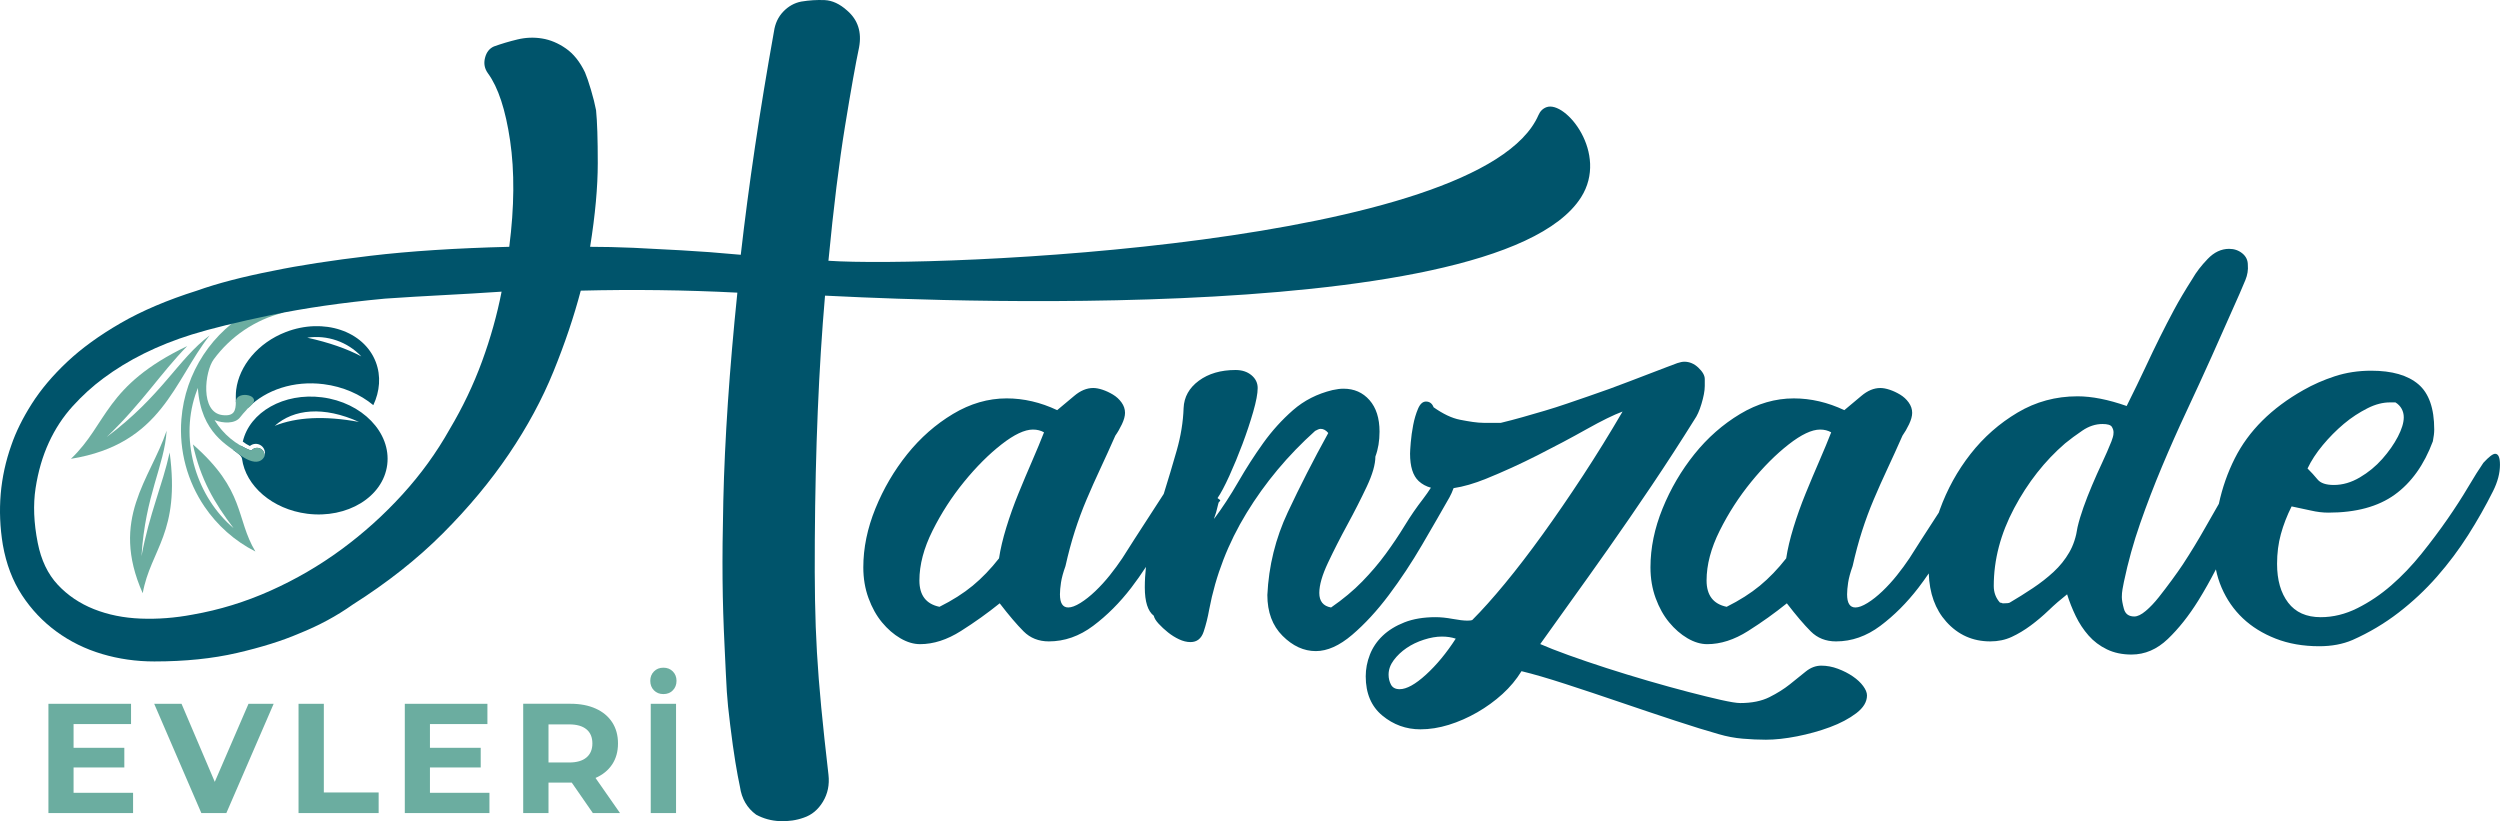
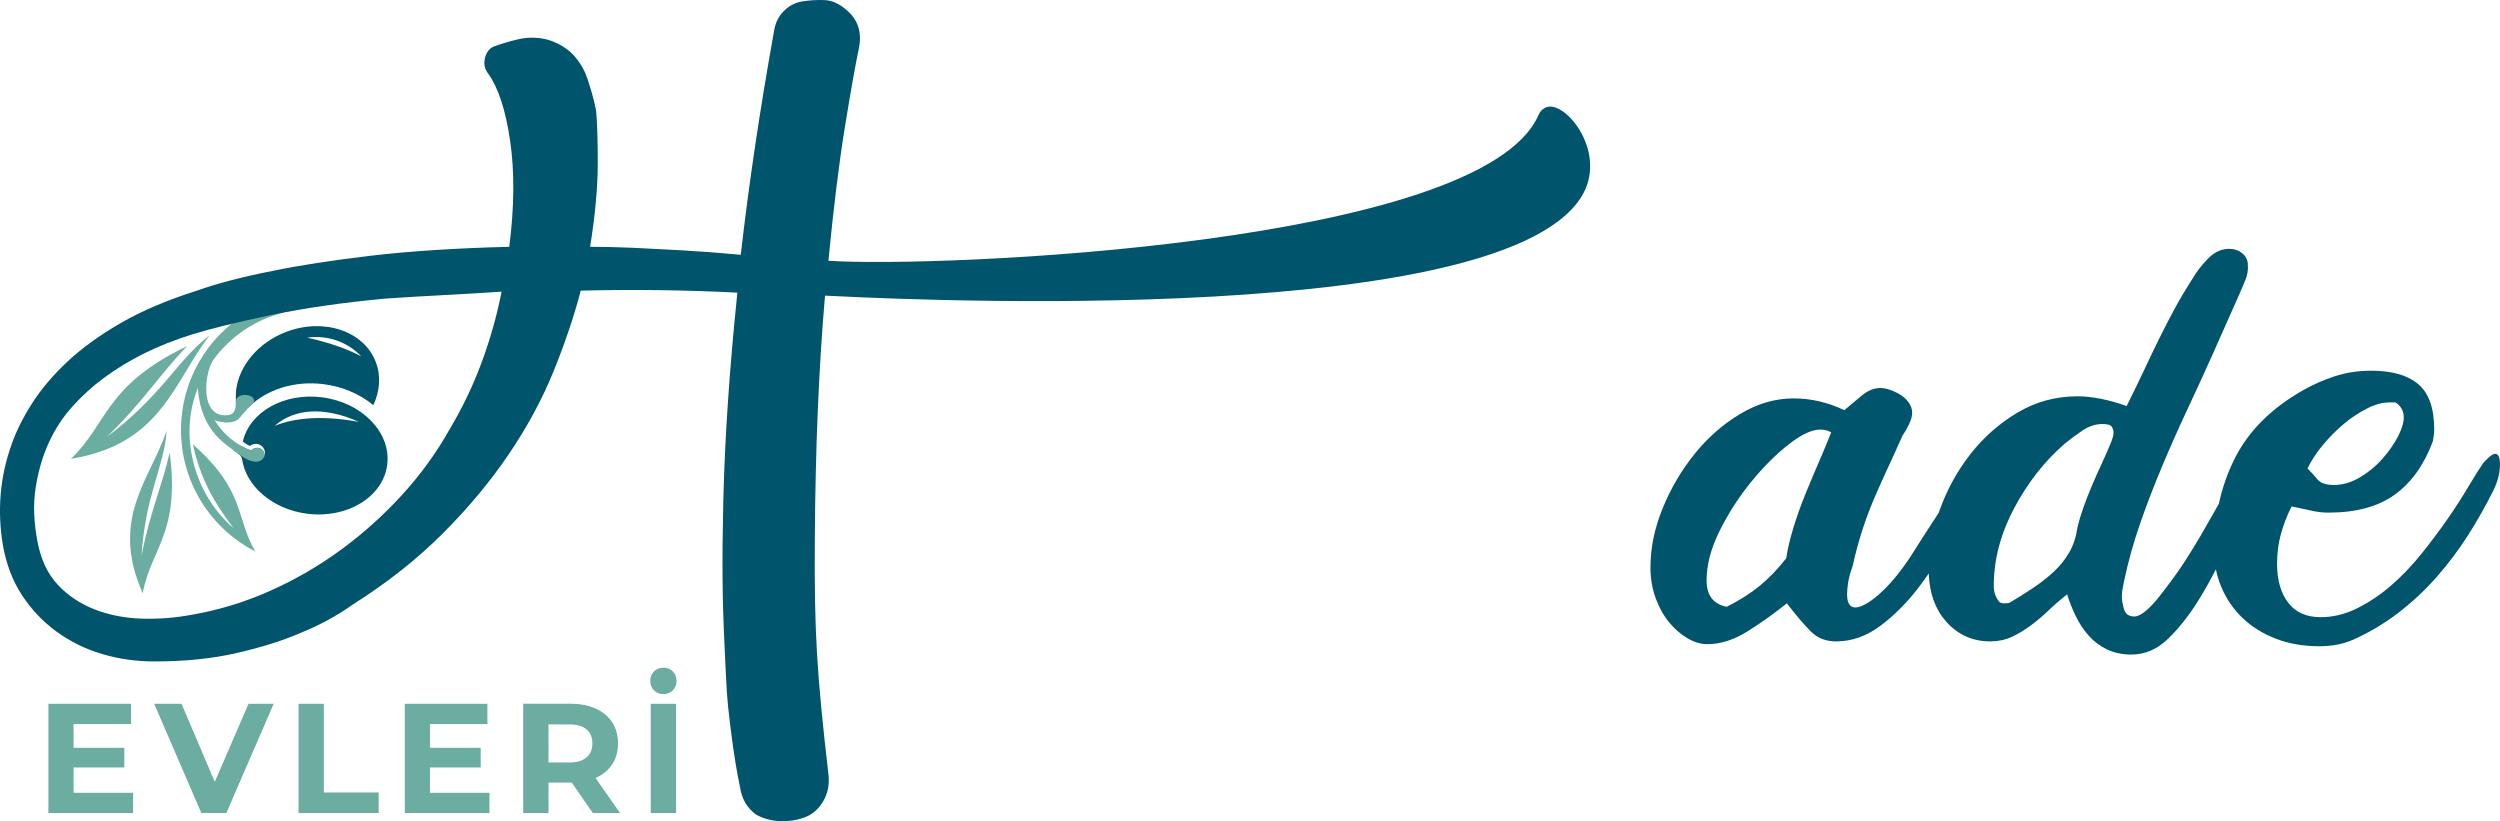
<svg xmlns="http://www.w3.org/2000/svg" version="1.1" id="Ebene_1" x="0px" y="0px" width="733.244px" height="240.857px" viewBox="0 0 733.244 240.857" enable-background="new 0 0 733.244 240.857" xml:space="preserve">
  <g>
    <path fill="#00546B" d="M105.978,104.538c-4.229-2.26-9.516-4.093-15.864-5.497C95.981,98.177,101.899,100.227,105.978,104.538    M109.492,118.829c1.916-4.064,2.302-8.543,0.719-12.663c-3.506-9.125-15.319-13.056-26.387-8.781   c-8.187,3.164-13.672,9.932-14.555,16.934c-0.153,1.213-0.09,2.476-0.104,3.614c1.049,0.841,2.299,1.542,3.694,1.565   c5.123-5.127,13.29-7.937,22.073-6.819C100.614,113.402,105.648,115.644,109.492,118.829 M105.281,123.749   c-10.132-1.86-18.362-1.409-24.704,1.149C86.136,119.942,94.92,119.06,105.281,123.749 M94.442,116.53   c-11.185-1.423-21.233,4.319-23.229,12.992c0.641,0.5,1.337,0.937,2.078,1.29c0.934-0.783,2.272-0.846,3.271-0.148   c0.997,0.698,1.403,1.98,0.993,3.125c0.124-0.969-0.416-1.901-1.318-2.276c-0.451-0.188-0.938-0.215-1.384-0.095   c-0.45,0.118-0.86,0.379-1.159,0.768c-1.068-0.406-2.09-0.907-3.071-1.472c-0.703,0.295-1.795,0.795-2.264,1.219   c1.455,1.035,2.514,1.794,2.626,2.628c1.08,7.961,8.89,14.813,19.111,16.115c11.766,1.496,22.271-4.934,23.473-14.362   C114.77,126.881,106.208,118.025,94.442,116.53" />
    <g>
-       <path fill="#00546B" d="M543.427,198.382c-1.287-0.883-2.741-1.624-4.365-2.233c-1.624-0.608-3.251-0.914-4.875-0.914    c-1.625,0-3.146,0.575-4.569,1.727c-1.421,1.149-2.979,2.402-4.669,3.758c-1.694,1.351-3.69,2.604-5.992,3.758    c-2.302,1.146-5.145,1.726-8.525,1.726c-1.086,0-2.98-0.31-5.688-0.914c-2.708-0.613-5.889-1.393-9.545-2.343    c-3.652-0.951-7.581-2.037-11.773-3.255c-4.2-1.221-8.296-2.479-12.286-3.764c-3.995-1.29-7.688-2.549-11.068-3.767    c-3.385-1.221-6.162-2.307-8.325-3.256c2.302-3.254,5.21-7.321,8.732-12.209c3.518-4.883,7.31-10.206,11.37-15.972    c4.06-5.767,8.256-11.87,12.591-18.313c4.331-6.443,8.528-12.922,12.59-19.433c0.677-0.947,1.388-2.44,1.996-4.477    c0.609-2.034,0.979-3.797,0.979-5.29v-1.221v-0.815c0-1.086-0.675-2.202-1.896-3.356c-1.217-1.152-2.604-1.73-4.093-1.73    c-0.543,0-1.236,0.138-2.049,0.406l-3.257,1.226c-3.249,1.225-6.807,2.587-10.665,4.083c-3.857,1.497-7.891,2.964-12.084,4.392    c-4.196,1.431-8.497,2.979-12.896,4.271c-4.399,1.294-8.701,2.559-12.896,3.559h-2.438h-2.437c-2.166,0-4.503-0.426-7.005-0.9    c-2.51-0.477-5.109-1.764-7.819-3.671c-0.406-1.089-1.148-1.681-2.232-1.681c-0.946,0-1.728,0.691-2.336,2.121    c-0.607,1.43-1.081,3.019-1.421,4.789c-0.337,1.77-0.575,3.465-0.711,5.1c-0.134,1.634-0.203,2.719-0.203,3.261    c0,3.814,0.848,6.499,2.539,8.063c0.993,0.92,2.188,1.561,3.576,1.938c-0.716,1.106-1.463,2.194-2.275,3.251    c-1.897,2.438-3.69,5.045-5.383,7.818c-1.693,2.775-3.553,5.552-5.583,8.325c-2.03,2.775-4.335,5.481-6.904,8.121    c-2.571,2.641-5.617,5.181-9.138,7.615c-2.303-0.404-3.452-1.826-3.452-4.266c0-2.299,0.845-5.243,2.54-8.832    c1.689-3.585,3.584-7.311,5.686-11.169c2.097-3.855,3.989-7.581,5.686-11.169c1.689-3.584,2.539-6.528,2.539-8.833    c0.813-2.164,1.217-4.6,1.217-7.31c0-3.926-0.982-7.007-2.943-9.241c-1.965-2.232-4.502-3.35-7.614-3.35    c-0.542,0-1.05,0.034-1.522,0.102c-0.476,0.068-1.052,0.171-1.727,0.306c-4.468,1.084-8.326,3.045-11.575,5.887    c-3.249,2.845-6.162,6.062-8.731,9.647c-2.572,3.59-5.01,7.38-7.31,11.371c-2.305,3.994-4.671,7.615-7.106,10.864    c0-0.135,0.101-0.474,0.304-1.016c0.203-0.539,0.371-1.116,0.508-1.727c0.133-0.608,0.271-1.148,0.406-1.625    c0.133-0.473,0.203-0.642,0.203-0.509c0.27-0.269,0.405-0.474,0.405-0.608l-0.812-0.609c0.945-1.352,2.097-3.519,3.453-6.497    c1.35-2.976,2.64-6.093,3.857-9.342c1.219-3.248,2.267-6.396,3.147-9.44c0.879-3.047,1.318-5.382,1.318-7.006    c0-1.488-0.608-2.741-1.826-3.757c-1.218-1.015-2.776-1.521-4.67-1.521c-4.335,0-7.92,1.05-10.764,3.146    c-2.842,2.101-4.334,4.772-4.467,8.021c-0.138,4.062-0.812,8.225-2.032,12.488c-1.198,4.197-2.464,8.429-3.795,12.688    c-1.325,2.078-2.703,4.209-4.142,6.4c-1.559,2.369-3.045,4.669-4.467,6.902c-1.422,2.232-2.609,4.097-3.556,5.585    c-1.084,1.624-2.303,3.283-3.654,4.976c-1.354,1.692-2.776,3.248-4.265,4.671c-1.492,1.42-2.945,2.573-4.367,3.452    c-1.421,0.881-2.606,1.318-3.553,1.318c-1.625,0-2.437-1.28-2.437-3.845c0-0.946,0.101-2.093,0.304-3.442s0.641-2.968,1.32-4.858    c0.812-3.643,1.725-7.046,2.74-10.219c1.016-3.174,2.164-6.275,3.453-9.313c1.286-3.035,2.641-6.072,4.063-9.108    c1.421-3.035,2.875-6.24,4.365-9.616c0.676-0.943,1.319-2.057,1.929-3.339c0.608-1.282,0.913-2.396,0.913-3.34    c0-1.079-0.339-2.092-1.016-3.038c-0.678-0.945-1.521-1.719-2.538-2.328c-1.015-0.606-2.029-1.079-3.045-1.416    c-1.015-0.336-1.929-0.508-2.741-0.508c-1.898,0-3.759,0.779-5.586,2.334c-1.827,1.558-3.485,2.943-4.974,4.162    c-4.874-2.3-9.816-3.45-14.824-3.45c-5.417,0-10.662,1.521-15.737,4.567c-5.077,3.047-9.545,6.976-13.402,11.778    c-3.859,4.808-6.972,10.12-9.341,15.941c-2.367,5.819-3.555,11.572-3.555,17.26c0,3.249,0.508,6.263,1.523,9.036    c1.015,2.776,2.334,5.146,3.958,7.105c1.625,1.964,3.421,3.521,5.382,4.671c1.96,1.148,3.89,1.727,5.787,1.727    c3.924,0,7.92-1.286,11.979-3.858c4.062-2.569,7.85-5.278,11.372-8.121c2.706,3.521,5.043,6.264,7.006,8.225    c1.96,1.964,4.432,2.943,7.412,2.943c4.601,0,8.934-1.52,12.995-4.56c4.062-3.041,7.783-6.766,11.167-11.169    c1.501-1.955,2.935-4.003,4.316-6.117c-0.21,1.985-0.337,3.984-0.337,6.006c0,4.199,0.881,6.976,2.64,8.326    c0.137,0.68,0.609,1.456,1.421,2.335c0.813,0.882,1.726,1.727,2.741,2.538c1.016,0.813,2.102,1.493,3.249,2.03    c1.148,0.542,2.267,0.813,3.352,0.813c1.895,0,3.179-1.015,3.857-3.045c0.676-2.03,1.219-4.195,1.625-6.499    c1.895-10.016,5.548-19.459,10.965-28.326c5.413-8.865,12.114-16.887,20.103-24.063c0.271-0.134,0.541-0.27,0.813-0.405    c0.271-0.134,0.54-0.203,0.814-0.203c0.813,0,1.554,0.406,2.232,1.219c-4.336,7.854-8.295,15.604-11.88,23.251    c-3.59,7.648-5.586,15.737-5.989,24.267c0,5.01,1.487,9.004,4.468,11.98c2.976,2.977,6.225,4.469,9.746,4.469    c3.382,0,6.937-1.596,10.661-4.773c3.721-3.18,7.311-7.072,10.762-11.676c3.452-4.603,6.701-9.509,9.748-14.724    c3.045-5.209,5.718-9.848,8.021-13.908c0.455-0.802,0.854-1.721,1.217-2.716c2.854-0.424,6.037-1.339,9.563-2.769    c5.006-2.03,10.052-4.331,15.127-6.904c5.078-2.568,9.849-5.106,14.317-7.612c4.468-2.506,7.984-4.229,10.558-5.18    c-3.79,6.497-7.684,12.792-11.676,18.886c-3.994,6.091-7.919,11.813-11.777,17.157c-3.857,5.352-7.547,10.153-11.064,14.418    c-3.523,4.266-6.703,7.818-9.546,10.661c-0.272,0.136-0.745,0.202-1.422,0.202c-1.086,0-2.537-0.167-4.364-0.507    c-1.828-0.337-3.485-0.508-4.978-0.508c-3.518,0-6.563,0.506-9.137,1.514c-2.57,1.01-4.702,2.322-6.397,3.938    c-1.689,1.615-2.943,3.463-3.756,5.551c-0.813,2.085-1.217,4.203-1.217,6.354c0,4.979,1.624,8.815,4.872,11.505    c3.249,2.69,6.975,4.036,11.17,4.036c2.708,0,5.481-0.44,8.323-1.319c2.844-0.882,5.617-2.101,8.327-3.654    c2.705-1.559,5.177-3.352,7.412-5.381c2.232-2.032,4.094-4.267,5.584-6.702c3.383,0.812,7.68,2.063,12.895,3.756    c5.21,1.691,10.591,3.484,16.143,5.383c5.551,1.896,10.896,3.688,16.043,5.381c5.144,1.69,9.408,3.012,12.793,3.959    c2.302,0.677,4.636,1.116,7.006,1.319c2.369,0.203,4.637,0.305,6.803,0.305c2.707,0,5.752-0.333,9.139-0.995    c3.382-0.666,6.599-1.561,9.646-2.689c3.048-1.13,5.617-2.494,7.718-4.087c2.097-1.597,3.146-3.338,3.146-5.223    c0-0.813-0.373-1.728-1.116-2.741C545.727,200.209,544.712,199.261,543.427,198.382z M302.758,135.128    c-1.354,3.115-2.709,6.328-4.062,9.645c-1.355,3.32-2.539,6.636-3.554,9.951c-1.016,3.316-1.727,6.33-2.131,9.037    c-2.438,3.114-5.012,5.786-7.719,8.021c-2.708,2.233-5.958,4.3-9.747,6.193c-3.928-0.813-5.888-3.383-5.888-7.718    c0-4.601,1.285-9.473,3.858-14.619c2.569-5.145,5.65-9.916,9.239-14.316c3.585-4.397,7.24-8.052,10.966-10.965    c3.722-2.911,6.802-4.366,9.239-4.366c1.218,0,2.301,0.272,3.25,0.813C305.261,129.237,304.109,132.014,302.758,135.128z     M418.237,197.874c-3.113,2.843-5.688,4.264-7.717,4.264c-1.22,0-2.064-0.439-2.54-1.318c-0.473-0.883-0.71-1.863-0.71-2.944    c0-1.49,0.508-2.912,1.521-4.265c1.017-1.354,2.269-2.538,3.758-3.553c1.492-1.019,3.183-1.829,5.078-2.438    s3.653-0.914,5.277-0.914c1.488,0,2.843,0.203,4.063,0.609C424.26,191.51,421.352,195.031,418.237,197.874z" />
      <path fill="#00546B" d="M731.822,133.096c-0.679,0-1.827,0.883-3.451,2.642c-1.22,1.761-2.709,4.13-4.468,7.105    c-1.762,2.979-3.792,6.128-6.093,9.442c-2.302,3.317-4.841,6.701-7.613,10.153c-2.776,3.452-5.722,6.532-8.835,9.239    c-3.114,2.711-6.432,4.942-9.949,6.7c-3.521,1.762-7.106,2.641-10.764,2.641c-4.196,0-7.378-1.422-9.543-4.266    c-2.166-2.844-3.249-6.631-3.249-11.371c0-3.112,0.371-6.022,1.118-8.731c0.74-2.706,1.791-5.412,3.146-8.122    c2.03,0.406,3.926,0.813,5.687,1.219c1.757,0.406,3.452,0.609,5.077,0.609c8.122,0,14.62-1.759,19.493-5.28    c4.872-3.519,8.596-8.73,11.169-15.636c0.27-1.353,0.405-2.503,0.405-3.452c0-6.225-1.558-10.662-4.67-13.3    c-3.117-2.641-7.717-3.96-13.809-3.96c-3.793,0-7.346,0.543-10.661,1.625c-3.319,1.085-6.397,2.437-9.24,4.062    c-9.341,5.279-16.041,11.948-20.103,20.002c-2.119,4.202-3.672,8.658-4.686,13.357c-1.361,2.376-2.725,4.746-4.087,7.15    c-2.03,3.59-4.197,7.144-6.498,10.662c-0.813,1.219-1.861,2.708-3.146,4.468c-1.289,1.76-2.574,3.449-3.859,5.074    c-1.287,1.625-2.572,2.98-3.856,4.063c-1.289,1.086-2.406,1.625-3.352,1.625c-1.625,0-2.641-0.742-3.047-2.233    c-0.406-1.487-0.608-2.64-0.608-3.453c0-0.813,0.066-1.589,0.202-2.335c0.134-0.742,0.271-1.453,0.406-2.132    c1.219-5.817,2.81-11.54,4.771-17.159c1.961-5.614,4.095-11.169,6.396-16.649c2.301-5.483,4.702-10.896,7.208-16.246    c2.504-5.347,4.977-10.729,7.412-16.145l8.123-18.275c0.539-1.218,1.118-2.57,1.727-4.062c0.609-1.486,0.846-2.976,0.71-4.468    c0-1.352-0.542-2.468-1.624-3.351c-1.085-0.879-2.371-1.319-3.857-1.319c-2.305,0-4.4,0.987-6.295,2.961    c-1.897,1.973-3.385,3.907-4.467,5.812c-2.168,3.401-3.961,6.43-5.383,9.081c-1.421,2.652-2.811,5.337-4.163,8.057    c-1.354,2.722-2.775,5.678-4.263,8.876c-1.493,3.199-3.321,6.967-5.484,11.308c-5.414-1.895-10.223-2.842-14.418-2.842    c-6.364,0-12.219,1.586-17.563,4.759c-5.351,3.174-9.951,7.226-13.808,12.15c-3.857,4.927-6.87,10.394-9.037,16.399    c-0.098,0.27-0.181,0.534-0.271,0.803c-0.202,0.309-0.396,0.607-0.6,0.919c-1.559,2.369-3.046,4.669-4.467,6.902    c-1.42,2.232-2.608,4.097-3.556,5.585c-1.084,1.624-2.303,3.283-3.653,4.976c-1.354,1.693-2.775,3.248-4.265,4.671    c-1.491,1.42-2.943,2.573-4.368,3.452c-1.421,0.881-2.606,1.318-3.553,1.318c-1.624,0-2.437-1.28-2.437-3.845    c0-0.945,0.102-2.093,0.305-3.442s0.641-2.968,1.319-4.858c0.813-3.643,1.727-7.046,2.74-10.219    c1.017-3.174,2.165-6.275,3.453-9.313c1.285-3.035,2.641-6.072,4.063-9.108c1.422-3.035,2.875-6.24,4.366-9.616    c0.675-0.943,1.317-2.057,1.929-3.339c0.607-1.282,0.912-2.396,0.912-3.34c0-1.079-0.339-2.092-1.016-3.038    c-0.678-0.945-1.521-1.719-2.537-2.328c-1.017-0.606-2.03-1.079-3.046-1.416c-1.016-0.336-1.929-0.508-2.739-0.508    c-1.899,0-3.761,0.779-5.586,2.334c-1.827,1.558-3.486,2.943-4.977,4.163c-4.872-2.301-9.815-3.451-14.822-3.451    c-5.417,0-10.66,1.521-15.736,4.567c-5.078,3.047-9.545,6.976-13.402,11.778c-3.857,4.808-6.973,10.12-9.343,15.941    c-2.367,5.819-3.553,11.572-3.553,17.26c0,3.249,0.507,6.263,1.521,9.036c1.017,2.776,2.336,5.146,3.961,7.105    c1.624,1.964,3.419,3.521,5.381,4.671c1.961,1.148,3.891,1.727,5.786,1.727c3.926,0,7.921-1.286,11.981-3.858    c4.062-2.569,7.849-5.278,11.372-8.121c2.706,3.521,5.041,6.264,7.005,8.225c1.961,1.964,4.433,2.943,7.413,2.943    c4.601,0,8.934-1.52,12.997-4.56c4.061-3.041,7.78-6.766,11.167-11.169c1.047-1.362,2.054-2.776,3.042-4.216    c0.193,5.823,1.894,10.558,5.139,14.172c3.453,3.85,7.749,5.771,12.896,5.771c2.3,0,4.396-0.438,6.295-1.319    c1.896-0.88,3.757-1.996,5.585-3.352c1.827-1.352,3.586-2.843,5.279-4.467c1.691-1.624,3.483-3.18,5.382-4.672    c0.675,2.169,1.521,4.301,2.537,6.397c1.016,2.101,2.267,3.994,3.757,5.686c1.487,1.694,3.28,3.045,5.382,4.063    c2.097,1.016,4.499,1.522,7.209,1.522c3.924,0,7.479-1.522,10.661-4.57c3.18-3.045,6.157-6.802,8.936-11.269    c1.81-2.914,3.522-5.972,5.159-9.145c0.373,1.854,0.933,3.65,1.681,5.387c1.493,3.453,3.556,6.433,6.195,8.936    c2.639,2.506,5.854,4.502,9.644,5.99c3.79,1.486,8.055,2.233,12.794,2.233c3.655,0,6.904-0.609,9.747-1.828    c4.872-2.164,9.373-4.839,13.503-8.021c4.128-3.179,7.887-6.7,11.271-10.559c3.382-3.858,6.428-7.922,9.138-12.185    c2.706-4.265,5.144-8.561,7.312-12.896c1.352-2.707,2.029-5.279,2.029-7.717C733.244,134.183,732.768,133.096,731.822,133.096z     M681.26,130.555c1.895-2.28,3.96-4.362,6.191-6.244c2.234-1.879,4.535-3.347,6.905-4.555c2.365-1.204,4.568-1.732,6.599-1.732    h1.625c1.625,1,2.438,2.604,2.438,4.352c0,1.611-0.577,3.487-1.727,5.704c-1.151,2.213-2.675,4.378-4.568,6.524    c-1.898,2.148-4.098,3.951-6.602,5.426c-2.506,1.479-5.044,2.21-7.612,2.21c-2.306,0-3.896-0.54-4.774-1.614    c-0.881-1.071-1.86-2.147-2.943-3.223C677.874,135.122,679.362,132.841,681.26,130.555z M533.635,135.128    c-1.354,3.115-2.709,6.328-4.062,9.645c-1.354,3.32-2.538,6.636-3.554,9.951c-1.015,3.316-1.726,6.33-2.133,9.037    c-2.438,3.114-5.01,5.786-7.717,8.021c-2.708,2.233-5.957,4.3-9.746,6.193c-3.929-0.813-5.89-3.383-5.89-7.718    c0-4.601,1.285-9.473,3.857-14.619c2.569-5.145,5.652-9.916,9.24-14.316c3.586-4.397,7.238-8.052,10.966-10.965    c3.721-2.911,6.802-4.366,9.238-4.366c1.219,0,2.302,0.272,3.251,0.813C536.14,129.237,534.986,132.014,533.635,135.128z     M619.692,128.223c-0.136,0.405-0.272,0.813-0.406,1.219c-0.813,2.03-1.727,4.131-2.74,6.296c-1.017,2.166-2,4.365-2.945,6.598    c-0.948,2.234-1.796,4.4-2.538,6.5c-0.746,2.101-1.32,4.028-1.728,5.786c-0.405,2.842-1.218,5.313-2.437,7.412    c-1.218,2.103-2.74,3.994-4.568,5.687c-1.827,1.693-3.857,3.282-6.093,4.771c-2.231,1.492-4.501,2.913-6.802,4.264    c-0.273,0.139-0.883,0.204-1.828,0.204c-0.273,0-0.442-0.031-0.508-0.102c-0.07-0.066-0.238-0.104-0.506-0.104    c-1.221-1.351-1.83-2.976-1.83-4.874c0-7.715,1.997-15.329,5.992-22.844c3.99-7.514,8.965-13.84,14.925-18.986    c1.487-1.22,3.179-2.469,5.076-3.756c1.895-1.285,3.857-1.931,5.891-1.931c1.487,0,2.4,0.273,2.74,0.813    c0.337,0.543,0.508,1.085,0.508,1.624C619.896,127.345,619.825,127.817,619.692,128.223z" />
    </g>
    <path fill="#6BADA0" d="M54.907,101.503c-7.795,7.979-13.25,16.75-23.61,26.674c16.289-12.19,20.862-22.822,30.194-29.798   c-10.565,13.463-13.974,31.865-40.683,36.191C31.599,124.321,30.634,113.144,54.907,101.503" />
    <path fill="#6BADA0" d="M49.757,132.716c-2.115,9.64-5.947,17.928-8.258,30.411c1.11-17.974,6.744-26.511,7.373-36.801   c-4.821,14.348-16.752,25.783-7.012,47.667C44.199,161.035,52.917,156.339,49.757,132.716" />
    <path fill="#6BADA0" d="M83.17,91.679l-2.529-3.642c-2.228,0.729-4.356,1.64-6.379,2.718   c-11.916,6.354-19.991,18.439-21.063,32.238c-0.719,9.257,1.791,18.238,6.78,25.599c3.711,5.471,8.789,10.045,14.927,13.168   c-5.844-9.779-2.83-17.822-18.326-31.414c2.198,10.188,6.326,17.211,11.909,24.538c-10.593-8.939-15.835-25.01-11.207-39.051   c0.229-0.696,0.477-1.383,0.747-2.058c0.888,13.434,9.101,16.924,11.968,19.397c0.064,0.048,0.109,0.078,0.174,0.126   c6.071,4.495,7.411,0.475,7.411,0.475s0.01-0.102,0.021-0.229c-0.021,0.083-0.017,0.164-0.044,0.246   c0.124-0.971-0.417-1.903-1.319-2.278c-0.45-0.188-0.936-0.214-1.384-0.095c-0.449,0.118-0.859,0.379-1.16,0.768   c-4.481-1.707-8.263-4.853-10.77-8.96c2.492,0.941,5.989,1.161,7.508-0.849c0.543-0.72,1.146-1.381,1.755-2.032   c0.085-0.186,0.443-0.557,1.217-1.197c3.943-3.271-4.022-4.769-4.217-1.457c-0.006,0.087-0.017,0.148-0.022,0.234   c-0.028,2.422-0.408,4.271-3.972,3.818c-6.539-0.833-5.155-12.757-2.514-16.342C67.619,98.691,74.807,93.76,83.17,91.679" />
    <path fill="#00546B" d="M131.889,125.889c3.829-6.433,6.989-13.061,9.486-19.88c2.498-6.822,4.41-13.645,5.741-20.465   c-5.823,0.39-11.564,0.731-17.225,1.023c-5.657,0.291-11.316,0.633-16.976,1.021c-12.48,1.17-23.632,2.777-33.45,4.824   c-9.817,2.047-17.558,3.945-23.215,5.701c-9.985,3.117-18.64,7.406-25.962,12.864c-3.163,2.339-6.158,5.065-8.987,8.184   c-2.828,3.119-5.158,6.677-6.989,10.672c-1.83,3.994-3.119,8.43-3.87,13.304c-0.748,4.873-0.539,10.232,0.626,16.08   c0.997,5.064,2.952,9.157,5.864,12.275c2.914,3.121,6.449,5.507,10.609,7.165c4.159,1.655,8.736,2.582,13.73,2.776   c4.992,0.195,10.067-0.194,15.227-1.17c7.823-1.364,15.438-3.703,22.842-7.018c7.406-3.313,14.354-7.356,20.844-12.131   c6.492-4.776,12.438-10.136,17.85-16.082C123.444,139.095,128.062,132.709,131.889,125.889 M173.08,72.388   c3.827,0,8.071,0.095,12.73,0.292c3.994,0.193,8.655,0.437,13.979,0.729c5.328,0.292,11.149,0.731,17.477,1.316   c2.328-20.465,5.573-42.294,9.735-65.488c0.33-2.34,1.246-4.288,2.746-5.848c1.495-1.559,3.246-2.533,5.238-2.925   c2.335-0.387,4.622-0.534,6.867-0.437c2.247,0.099,4.452,1.12,6.616,3.069c3.161,2.729,4.325,6.335,3.491,10.817   c-0.994,4.676-2.369,12.375-4.116,23.096c-1.745,10.721-3.368,23.876-4.867,39.47c31.543,2.135,191.604-4.491,208.244-42.71   c0.508-1.164,1.293-1.949,2.374-2.337c5.595-2.021,18.294,13.55,10.138,26.421c-25.406,40.101-213.348,29.204-221.755,28.857   c-1.829,21.051-2.828,44.925-2.994,71.625c-0.169,26.704,0.509,38.5,4.007,68.907c0.33,2.921-0.212,5.557-1.623,7.893   c-1.417,2.342-3.287,3.899-5.62,4.678c-2.159,0.781-4.494,1.12-6.985,1.025c-2.5-0.099-4.827-0.73-6.991-1.901   c-2.664-1.949-4.244-4.678-4.745-8.186c-0.829-3.897-1.788-9.296-2.869-18.164c-1.083-8.868-0.973-9.283-1.637-22.927   c-0.664-13.643-0.789-24.603-0.375-42.725c0.417-18.128,1.792-38.495,4.121-61.103c-7.656-0.391-15.313-0.635-22.967-0.732   c-7.654-0.099-15.312-0.049-22.966,0.146c-1.997,7.602-4.661,15.496-7.988,23.681c-3.328,8.188-7.697,16.275-13.104,24.267   c-5.41,7.99-11.858,15.738-19.348,23.241c-7.488,7.505-16.31,14.471-26.46,20.901c-4.661,3.314-9.902,6.143-15.728,8.48   c-4.992,2.145-11.068,4.043-18.224,5.701c-7.157,1.655-15.229,2.481-24.214,2.481c-5.326,0-10.443-0.729-15.353-2.19   c-4.91-1.462-9.362-3.655-13.355-6.578c-3.994-2.924-7.366-6.48-10.109-10.67c-2.748-4.19-4.619-9.112-5.618-14.767   C-0.832,149.665,0,139.922,3.328,130.565c1.331-3.897,3.329-7.94,5.993-12.132c2.662-4.191,6.116-8.283,10.359-12.28   c4.243-3.996,9.485-7.796,15.727-11.4c6.241-3.606,13.688-6.772,22.341-9.502c5.993-2.143,13.48-4.092,22.467-5.846   c7.49-1.56,16.976-3.021,28.459-4.387c11.483-1.363,25.046-2.241,40.689-2.63c1.497-11.695,1.582-22.074,0.25-31.139   c-1.333-9.063-3.495-15.64-6.491-19.732c-0.999-1.363-1.29-2.875-0.873-4.529c0.416-1.66,1.289-2.779,2.62-3.364   c2.164-0.779,4.453-1.463,6.865-2.045c2.414-0.585,4.827-0.685,7.24-0.293c2.413,0.391,4.741,1.363,6.988,2.924   c2.247,1.559,4.119,3.898,5.616,7.017c0.5,1.169,1.083,2.874,1.75,5.115c0.665,2.241,1.165,4.239,1.497,5.992   c0.334,3.315,0.499,8.481,0.499,15.498C175.325,54.849,174.576,63.032,173.08,72.388" />
  </g>
  <g>
    <path fill="#6BADA0" d="M194.571,203.575c1.13,0,2.055-0.367,2.772-1.101c0.717-0.732,1.077-1.664,1.077-2.793   c0-1.1-0.36-2.016-1.077-2.748c-0.717-0.733-1.642-1.101-2.772-1.101c-1.129,0-2.053,0.367-2.77,1.101   c-0.719,0.732-1.077,1.648-1.077,2.748c0,1.129,0.358,2.061,1.077,2.793C192.518,203.208,193.442,203.575,194.571,203.575    M190.861,238.476h7.421v-32.062h-7.421V238.476z M173.745,218.049c0,1.771-0.58,3.146-1.742,4.122   c-1.16,0.979-2.854,1.466-5.083,1.466h-6.045v-11.175h6.045c2.229,0,3.924,0.48,5.083,1.44   C173.165,214.866,173.745,216.247,173.745,218.049 M181.851,238.476l-7.19-10.305c2.106-0.916,3.733-2.236,4.877-3.962   c1.146-1.725,1.719-3.778,1.719-6.161c0-2.382-0.566-4.442-1.695-6.184s-2.741-3.085-4.832-4.031   c-2.093-0.945-4.557-1.419-7.398-1.419h-13.879v32.062h7.422v-8.931h6.458h0.368l6.183,8.931H181.851z M126.103,232.523v-7.421   h14.888v-5.771h-14.888v-6.962h16.856v-5.954h-24.23v32.062h24.825v-5.953H126.103z M87.559,238.476h23.498v-6.045H94.98v-26.017   h-7.42V238.476z M72.889,206.415l-9.895,22.901l-9.755-22.901h-8.016l13.833,32.062h7.33l13.879-32.062H72.889z M21.578,232.523   v-7.421h14.886v-5.771H21.578v-6.962h16.856v-5.954h-24.23v32.062H39.03v-5.953H21.578z" />
  </g>
</svg>